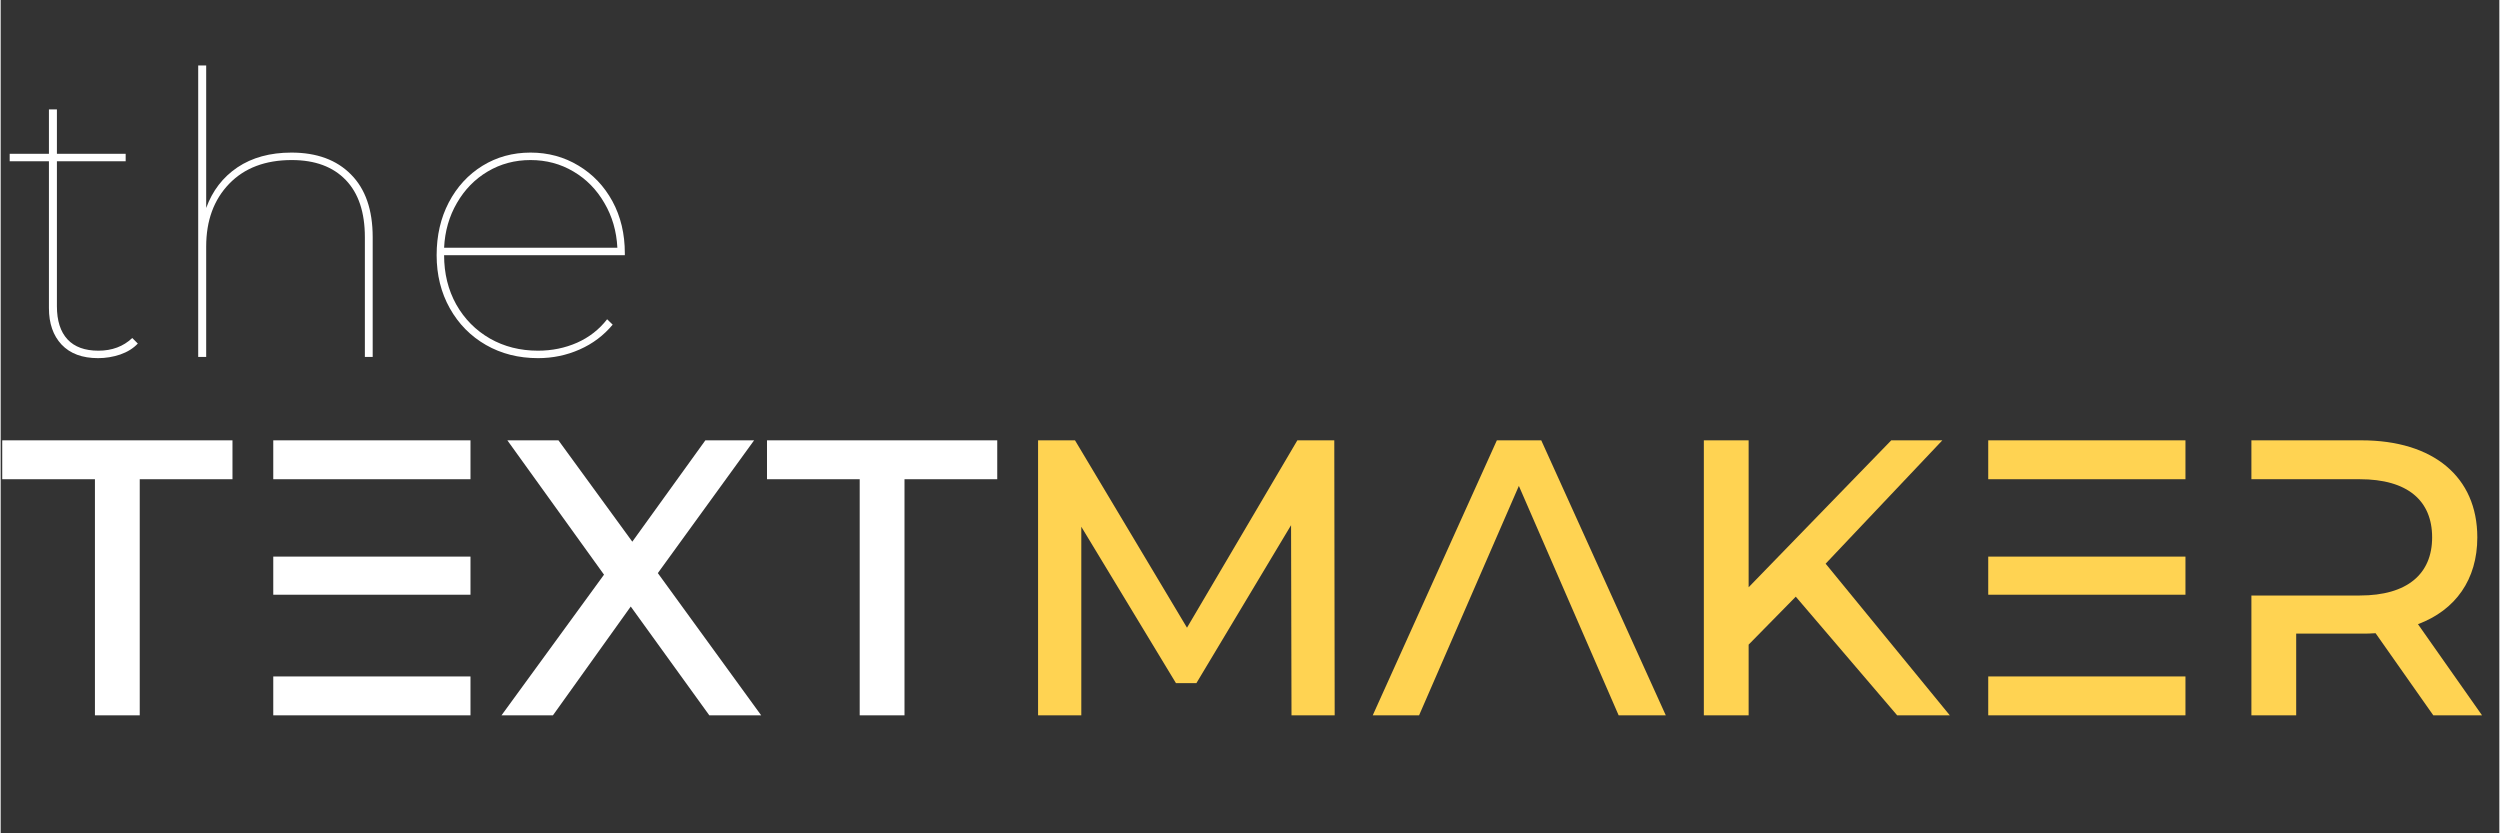
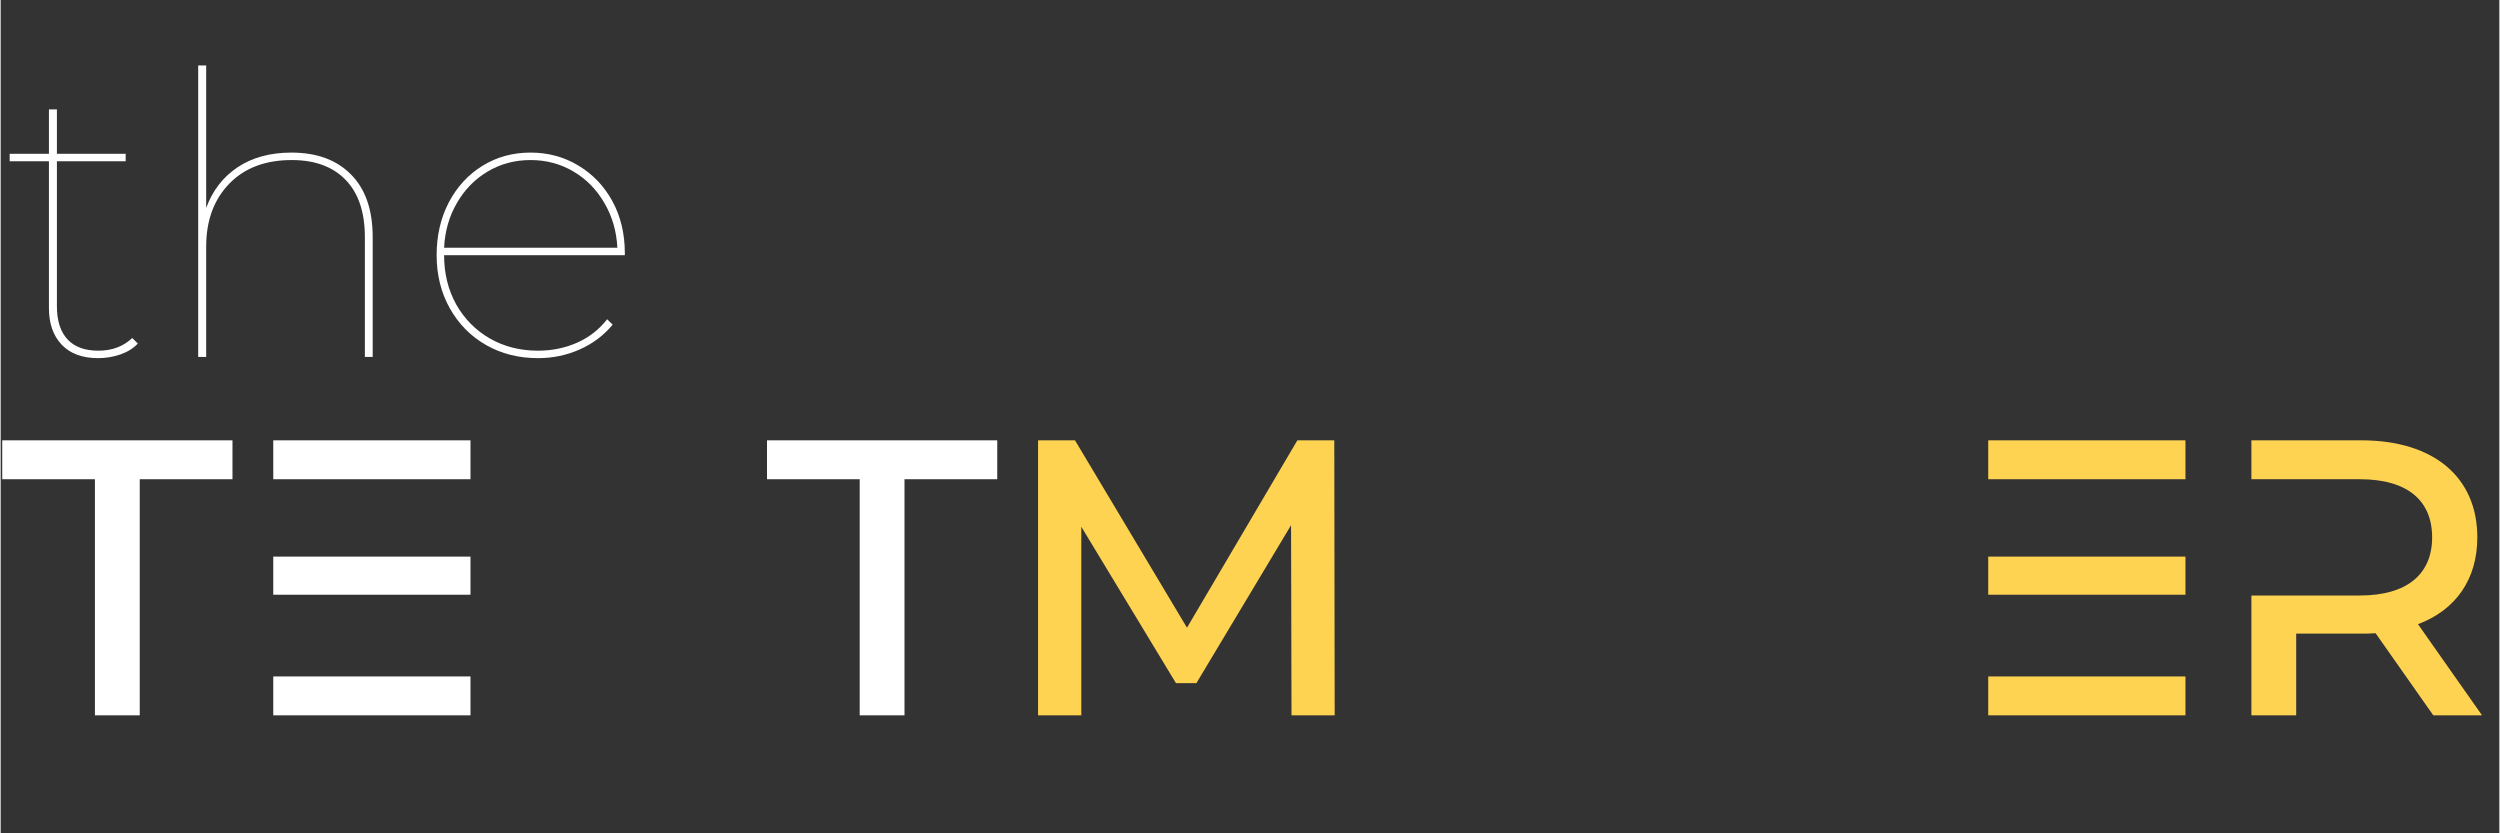
<svg xmlns="http://www.w3.org/2000/svg" width="300" viewBox="0 0 224.88 75" height="100" preserveAspectRatio="xMidYMid meet">
  <rect x="0" y="0" width="224.88" height="75" fill="#333333" stroke="none" />
  <defs>
    <g />
  </defs>
  <g fill="#ffffff" fill-opacity="1">
    <g transform="translate(0, 32.124)">
      <g>
        <path d="M 12.344 -1.203 C 11.938 -0.773 11.41 -0.445 10.766 -0.219 C 10.117 0 9.453 0.109 8.766 0.109 C 7.348 0.109 6.254 -0.297 5.484 -1.109 C 4.723 -1.922 4.344 -3.016 4.344 -4.391 L 4.344 -17.609 L 0.812 -17.609 L 0.812 -18.281 L 4.344 -18.281 L 4.344 -22.281 L 5.062 -22.281 L 5.062 -18.281 L 11.25 -18.281 L 11.25 -17.609 L 5.062 -17.609 L 5.062 -4.562 C 5.062 -3.258 5.379 -2.266 6.016 -1.578 C 6.648 -0.898 7.578 -0.562 8.797 -0.562 C 10.023 -0.562 11.039 -0.941 11.844 -1.703 Z M 12.344 -1.203 " />
      </g>
    </g>
  </g>
  <g fill="#ffffff" fill-opacity="1">
    <g transform="translate(13.716, 32.124)">
      <g>
        <path d="M 12.453 -18.391 C 14.734 -18.391 16.52 -17.734 17.812 -16.422 C 19.113 -15.117 19.766 -13.238 19.766 -10.781 L 19.766 0 L 19.062 0 L 19.062 -10.781 C 19.062 -13.02 18.488 -14.734 17.344 -15.922 C 16.195 -17.117 14.578 -17.719 12.484 -17.719 C 10.098 -17.719 8.219 -17.004 6.844 -15.578 C 5.469 -14.148 4.781 -12.27 4.781 -9.938 L 4.781 0 L 4.062 0 L 4.062 -26.234 L 4.781 -26.234 L 4.781 -13.406 C 5.344 -14.957 6.281 -16.176 7.594 -17.062 C 8.914 -17.945 10.535 -18.391 12.453 -18.391 Z M 12.453 -18.391 " />
      </g>
    </g>
  </g>
  <g fill="#ffffff" fill-opacity="1">
    <g transform="translate(37.331, 32.124)">
      <g>
        <path d="M 18.844 -9.156 L 2.578 -9.156 C 2.578 -7.508 2.941 -6.031 3.672 -4.719 C 4.41 -3.414 5.422 -2.395 6.703 -1.656 C 7.984 -0.926 9.426 -0.562 11.031 -0.562 C 12.281 -0.562 13.453 -0.801 14.547 -1.281 C 15.641 -1.77 16.539 -2.473 17.25 -3.391 L 17.75 -2.906 C 16.945 -1.938 15.957 -1.191 14.781 -0.672 C 13.602 -0.148 12.352 0.109 11.031 0.109 C 9.289 0.109 7.727 -0.285 6.344 -1.078 C 4.969 -1.867 3.883 -2.969 3.094 -4.375 C 2.301 -5.789 1.906 -7.383 1.906 -9.156 C 1.906 -10.926 2.27 -12.508 3 -13.906 C 3.738 -15.312 4.75 -16.41 6.031 -17.203 C 7.312 -17.992 8.754 -18.391 10.359 -18.391 C 11.941 -18.391 13.379 -18 14.672 -17.219 C 15.973 -16.438 16.992 -15.363 17.734 -14 C 18.473 -12.633 18.844 -11.078 18.844 -9.328 Z M 10.359 -17.719 C 8.941 -17.719 7.656 -17.375 6.5 -16.688 C 5.352 -16.008 4.43 -15.066 3.734 -13.859 C 3.035 -12.66 2.648 -11.316 2.578 -9.828 L 18.172 -9.828 C 18.098 -11.316 17.707 -12.66 17 -13.859 C 16.301 -15.066 15.375 -16.008 14.219 -16.688 C 13.062 -17.375 11.773 -17.719 10.359 -17.719 Z M 10.359 -17.719 " />
      </g>
    </g>
  </g>
  <g fill="#ffffff" fill-opacity="1">
    <g transform="translate(0, 64.38)">
      <g>
        <path d="M 12.516 0 L 12.516 -21.25 L 20.863 -21.25 L 20.863 -24.75 L 0.141 -24.75 L 0.141 -21.25 L 8.484 -21.25 L 8.484 0 Z M 12.516 0 " />
      </g>
    </g>
  </g>
  <g fill="#ffffff" fill-opacity="1">
    <g transform="translate(20.999, 64.38)">
      <g>
        <path d="M 3.535 -10.855 L 21.285 -10.855 L 21.285 -14.285 L 3.535 -14.285 Z M 3.535 -21.25 L 21.285 -21.25 L 21.285 -24.75 L 3.535 -24.75 Z M 3.535 -3.5 L 21.285 -3.5 L 21.285 0 L 3.535 0 Z M 3.535 -3.5 " />
      </g>
    </g>
  </g>
  <g fill="#ffffff" fill-opacity="1">
    <g transform="translate(44.684, 64.38)">
      <g>
-         <path d="M 12.023 -9.793 L 19.094 0 L 23.762 0 L 14.461 -12.801 L 23.125 -24.75 L 18.738 -24.75 L 12.164 -15.629 L 5.516 -24.75 L 0.918 -24.75 L 9.617 -12.66 L 0.391 0 L 5.02 0 Z M 12.023 -9.793 " />
-       </g>
+         </g>
    </g>
  </g>
  <g fill="#ffffff" fill-opacity="1">
    <g transform="translate(68.829, 64.38)">
      <g>
        <path d="M 12.516 0 L 12.516 -21.25 L 20.863 -21.25 L 20.863 -24.75 L 0.141 -24.75 L 0.141 -21.25 L 8.484 -21.25 L 8.484 0 Z M 12.516 0 " />
      </g>
    </g>
  </g>
  <g fill="#ffd352" fill-opacity="1">
    <g transform="translate(89.831, 64.38)">
      <g>
        <path d="M 7.426 -16.973 L 15.945 -2.898 L 17.785 -2.898 L 26.305 -17.113 L 26.344 0 L 30.23 0 L 30.195 -24.75 L 26.871 -24.75 L 16.938 -7.887 L 6.859 -24.75 L 3.535 -24.75 L 3.535 0 L 7.426 0 Z M 7.426 -16.973 " />
      </g>
    </g>
  </g>
  <g fill="#ffd352" fill-opacity="1">
    <g transform="translate(123.591, 64.38)">
      <g>
-         <path d="M 13.047 -20.648 L 22.027 0 L 26.27 0 L 15.062 -24.75 L 11.066 -24.75 L -0.105 0 L 4.066 0 Z M 13.047 -20.648 " />
-       </g>
+         </g>
    </g>
  </g>
  <g fill="#ffd352" fill-opacity="1">
    <g transform="translate(149.751, 64.38)">
      <g>
-         <path d="M 14.496 -13.648 L 25 -24.75 L 20.402 -24.75 L 7.566 -11.527 L 7.566 -24.75 L 3.535 -24.75 L 3.535 0 L 7.566 0 L 7.566 -6.363 L 11.809 -10.68 L 20.934 0 L 25.672 0 Z M 14.496 -13.648 " />
-       </g>
+         </g>
    </g>
  </g>
  <g fill="#ffd352" fill-opacity="1">
    <g transform="translate(175.346, 64.38)">
      <g>
        <path d="M 3.535 -10.855 L 21.285 -10.855 L 21.285 -14.285 L 3.535 -14.285 Z M 3.535 -21.25 L 21.285 -21.25 L 21.285 -24.75 L 3.535 -24.75 Z M 3.535 -3.5 L 21.285 -3.5 L 21.285 0 L 3.535 0 Z M 3.535 -3.5 " />
      </g>
    </g>
  </g>
  <g fill="#ffd352" fill-opacity="1">
    <g transform="translate(199.031, 64.38)">
      <g>
        <path d="M 18.527 -8.203 C 21.922 -9.477 23.867 -12.234 23.867 -16.016 C 23.867 -21.461 19.906 -24.75 13.438 -24.75 L 3.535 -24.75 L 3.535 -21.25 L 13.293 -21.25 C 17.574 -21.25 19.801 -19.34 19.801 -16.016 C 19.801 -12.73 17.574 -10.785 13.293 -10.785 L 3.535 -10.785 L 3.535 0 L 7.566 0 L 7.566 -7.355 L 13.438 -7.355 C 13.859 -7.355 14.32 -7.355 14.711 -7.391 L 19.906 0 L 24.293 0 Z M 18.527 -8.203 " />
      </g>
    </g>
  </g>
</svg>